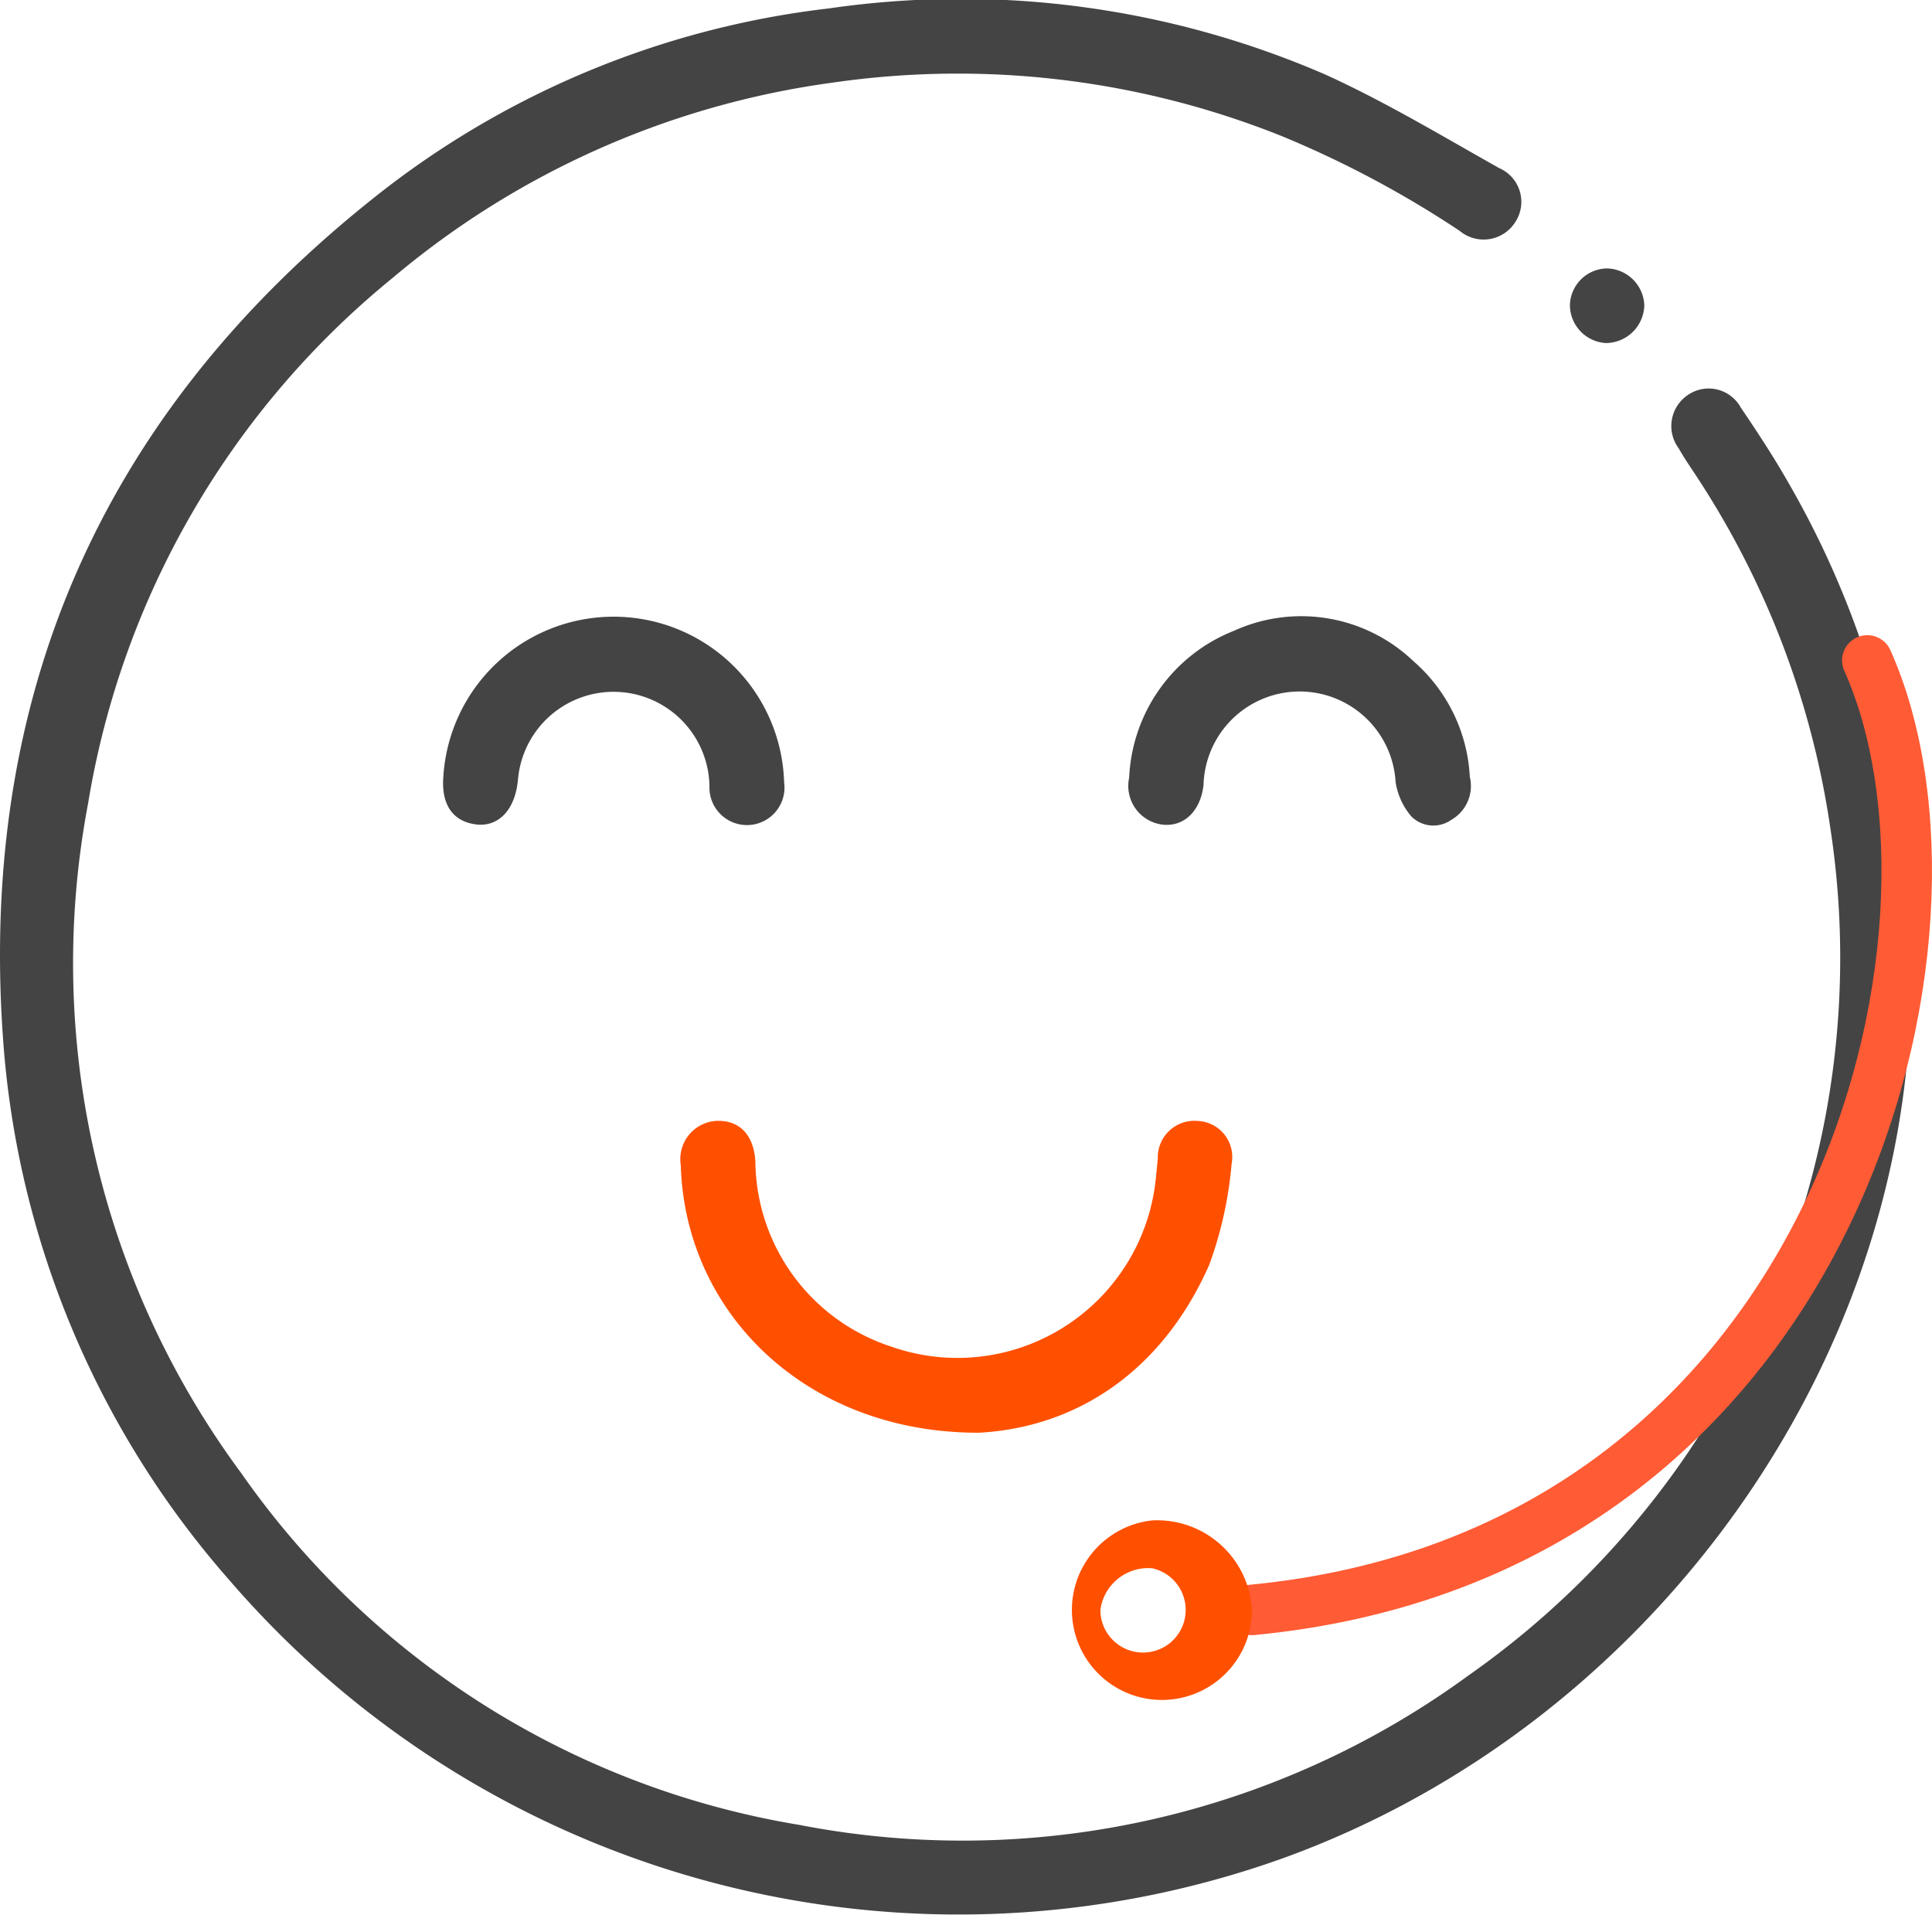
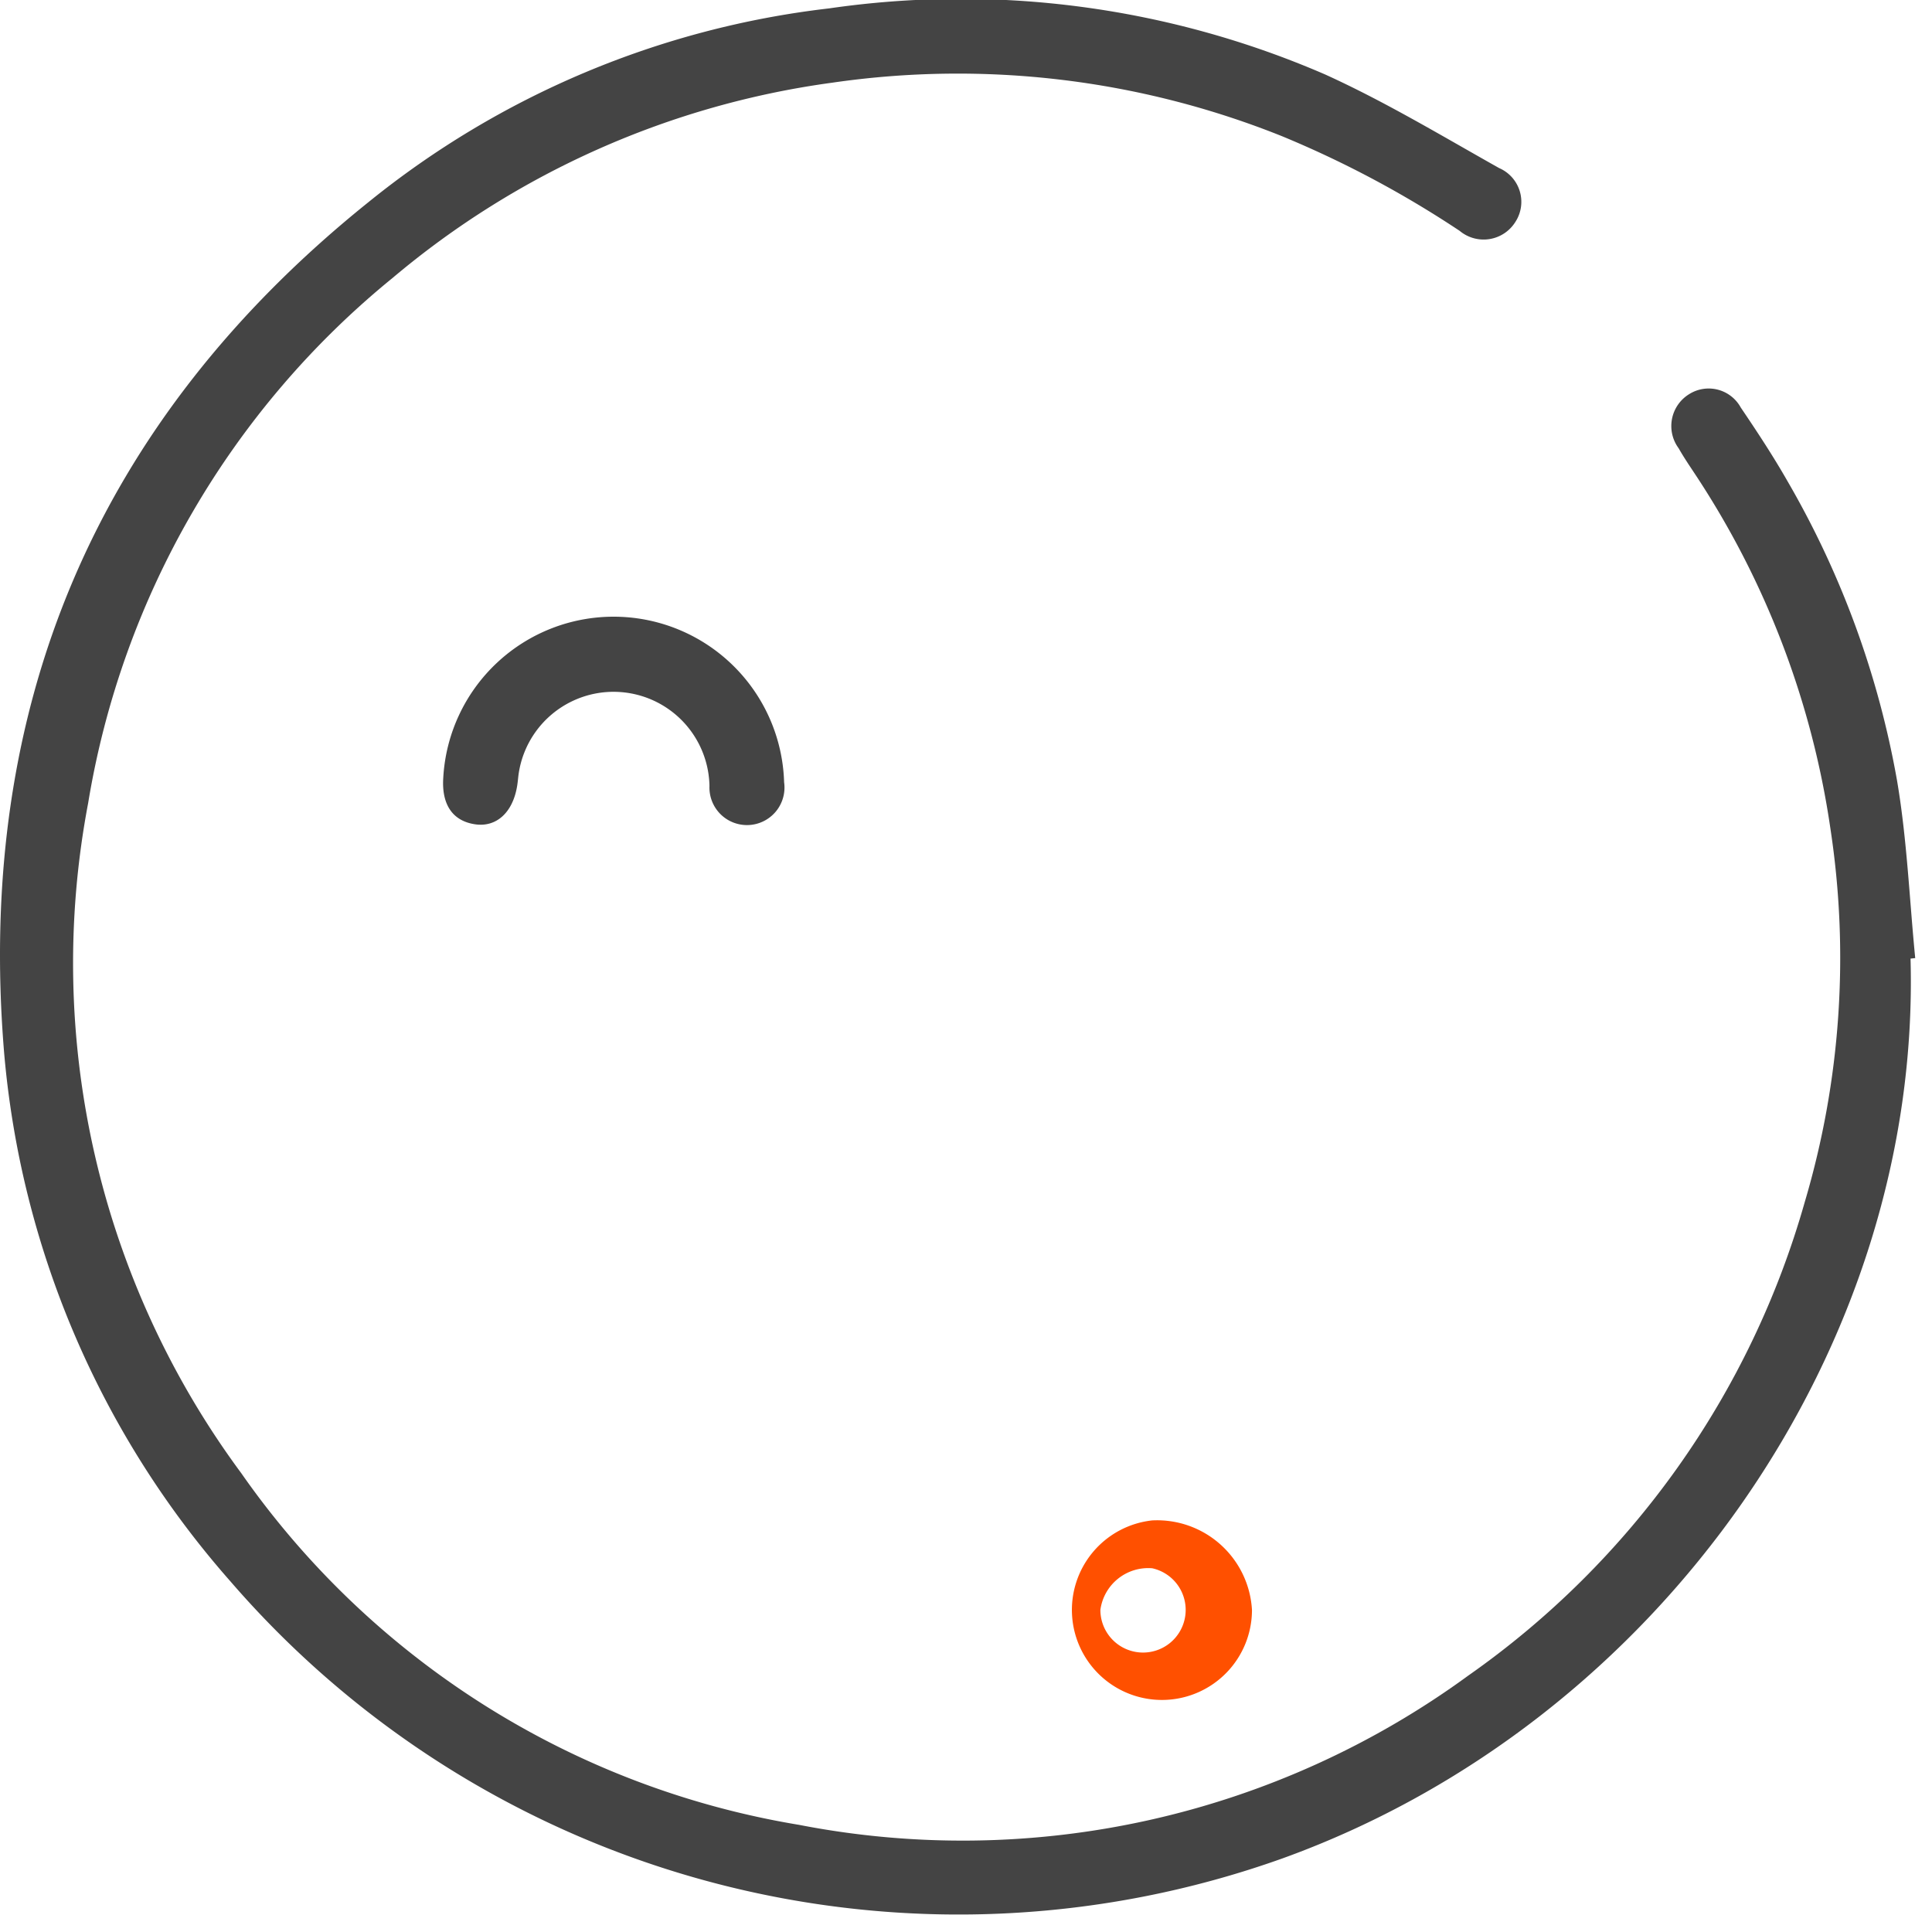
<svg xmlns="http://www.w3.org/2000/svg" viewBox="0 0 80.726 80">
  <defs>
    <style>.cls-1{fill:#444;}.cls-2{fill:#ff5000;}.cls-3{fill:none;stroke:#ff5b35;stroke-linecap:round;stroke-linejoin:round;stroke-width:2.11px;}</style>
  </defs>
  <title>资源 7</title>
  <g id="图层_2" data-name="图层 2">
    <g id="图层_1-2" data-name="图层 1">
      <path class="cls-1" d="M79.829,40.054C80.282,56.248,69.39,71.936,53.597,77.647A40.214,40.214,0,0,1,9.629,66.076,38.346,38.346,0,0,1,.171,43.973C-1.022,29.505,4.031,17.575,15.39,8.451A37.415,37.415,0,0,1,34.648.35a38.28,38.28,0,0,1,20.72,2.761c2.501,1.135,4.871,2.562,7.27,3.911a1.538,1.538,0,0,1,.68,2.251,1.563,1.563,0,0,1-2.328.373A43.122,43.122,0,0,0,53.565,5.69a36.408,36.408,0,0,0-18.777-2.237,36.002,36.002,0,0,0-18.38,8.157A35.778,35.778,0,0,0,3.682,33.564a35.825,35.825,0,0,0,6.397,27.988A35.496,35.496,0,0,0,33.388,76.249a35.809,35.809,0,0,0,27.951-6.229A36.224,36.224,0,0,0,75.41,50.223a35.863,35.863,0,0,0,1.069-15.616,36.277,36.277,0,0,0-5.669-14.82c-.23-.347-.464-.693-.669-1.055a1.563,1.563,0,0,1,.427-2.256,1.529,1.529,0,0,1,2.168.553c.686,1.012,1.36,2.037,1.965,3.098a38.137,38.137,0,0,1,4.561,12.469c.419,2.451.519,4.956.763,7.437Z" />
-       <path class="cls-2" d="M40.908,59.864c-7.159.021-12.282-4.945-12.463-11.185a1.6,1.6,0,0,1,1.475-1.844c.954-.042,1.567.553,1.642,1.677a8.221,8.221,0,0,0,5.667,7.751A8.333,8.333,0,0,0,48.275,49.419c.04-.336.068-.673.102-1.01a1.53,1.53,0,0,1,1.661-1.572,1.507,1.507,0,0,1,1.423,1.789,16.249,16.249,0,0,1-.939,4.234C48.519,57.379,44.907,59.647,40.908,59.864Z" />
-       <path class="cls-1" d="M61.414,32.457a1.632,1.632,0,0,1-.788,1.808,1.298,1.298,0,0,1-1.657-.154,2.894,2.894,0,0,1-.655-1.428,4.017,4.017,0,0,0-8.026.115c-.121,1.075-.8,1.745-1.684,1.661a1.628,1.628,0,0,1-1.423-1.966,6.926,6.926,0,0,1,4.383-6.138A6.785,6.785,0,0,1,59.05,27.619,6.87,6.87,0,0,1,61.414,32.457Z" />
      <path class="cls-1" d="M18.521,32.502a7.128,7.128,0,0,1,14.242.183,1.568,1.568,0,1,1-3.119.16,4.008,4.008,0,0,0-7.983-.439c-.018.155-.031.311-.058.464-.188,1.09-.869,1.701-1.747,1.573C18.917,34.306,18.448,33.624,18.521,32.502Z" />
-       <path class="cls-1" d="M67.143,11.216a1.599,1.599,0,0,1,1.562,1.534,1.616,1.616,0,0,1-1.599,1.584,1.595,1.595,0,0,1-1.509-1.58A1.573,1.573,0,0,1,67.143,11.216Z" />
-       <path class="cls-3" d="M78.023,27.595c5.093,11.357-1.118,37.319-25.712,39.673" />
      <path class="cls-2" d="M48.145,65.528a1.782,1.782,0,1,1-2.167,1.74,2.016,2.016,0,0,1,2.167-1.74m0-2a3.762,3.762,0,1,0,4.167,3.74,3.971,3.971,0,0,0-4.167-3.74Z" />
    </g>
  </g>
</svg>